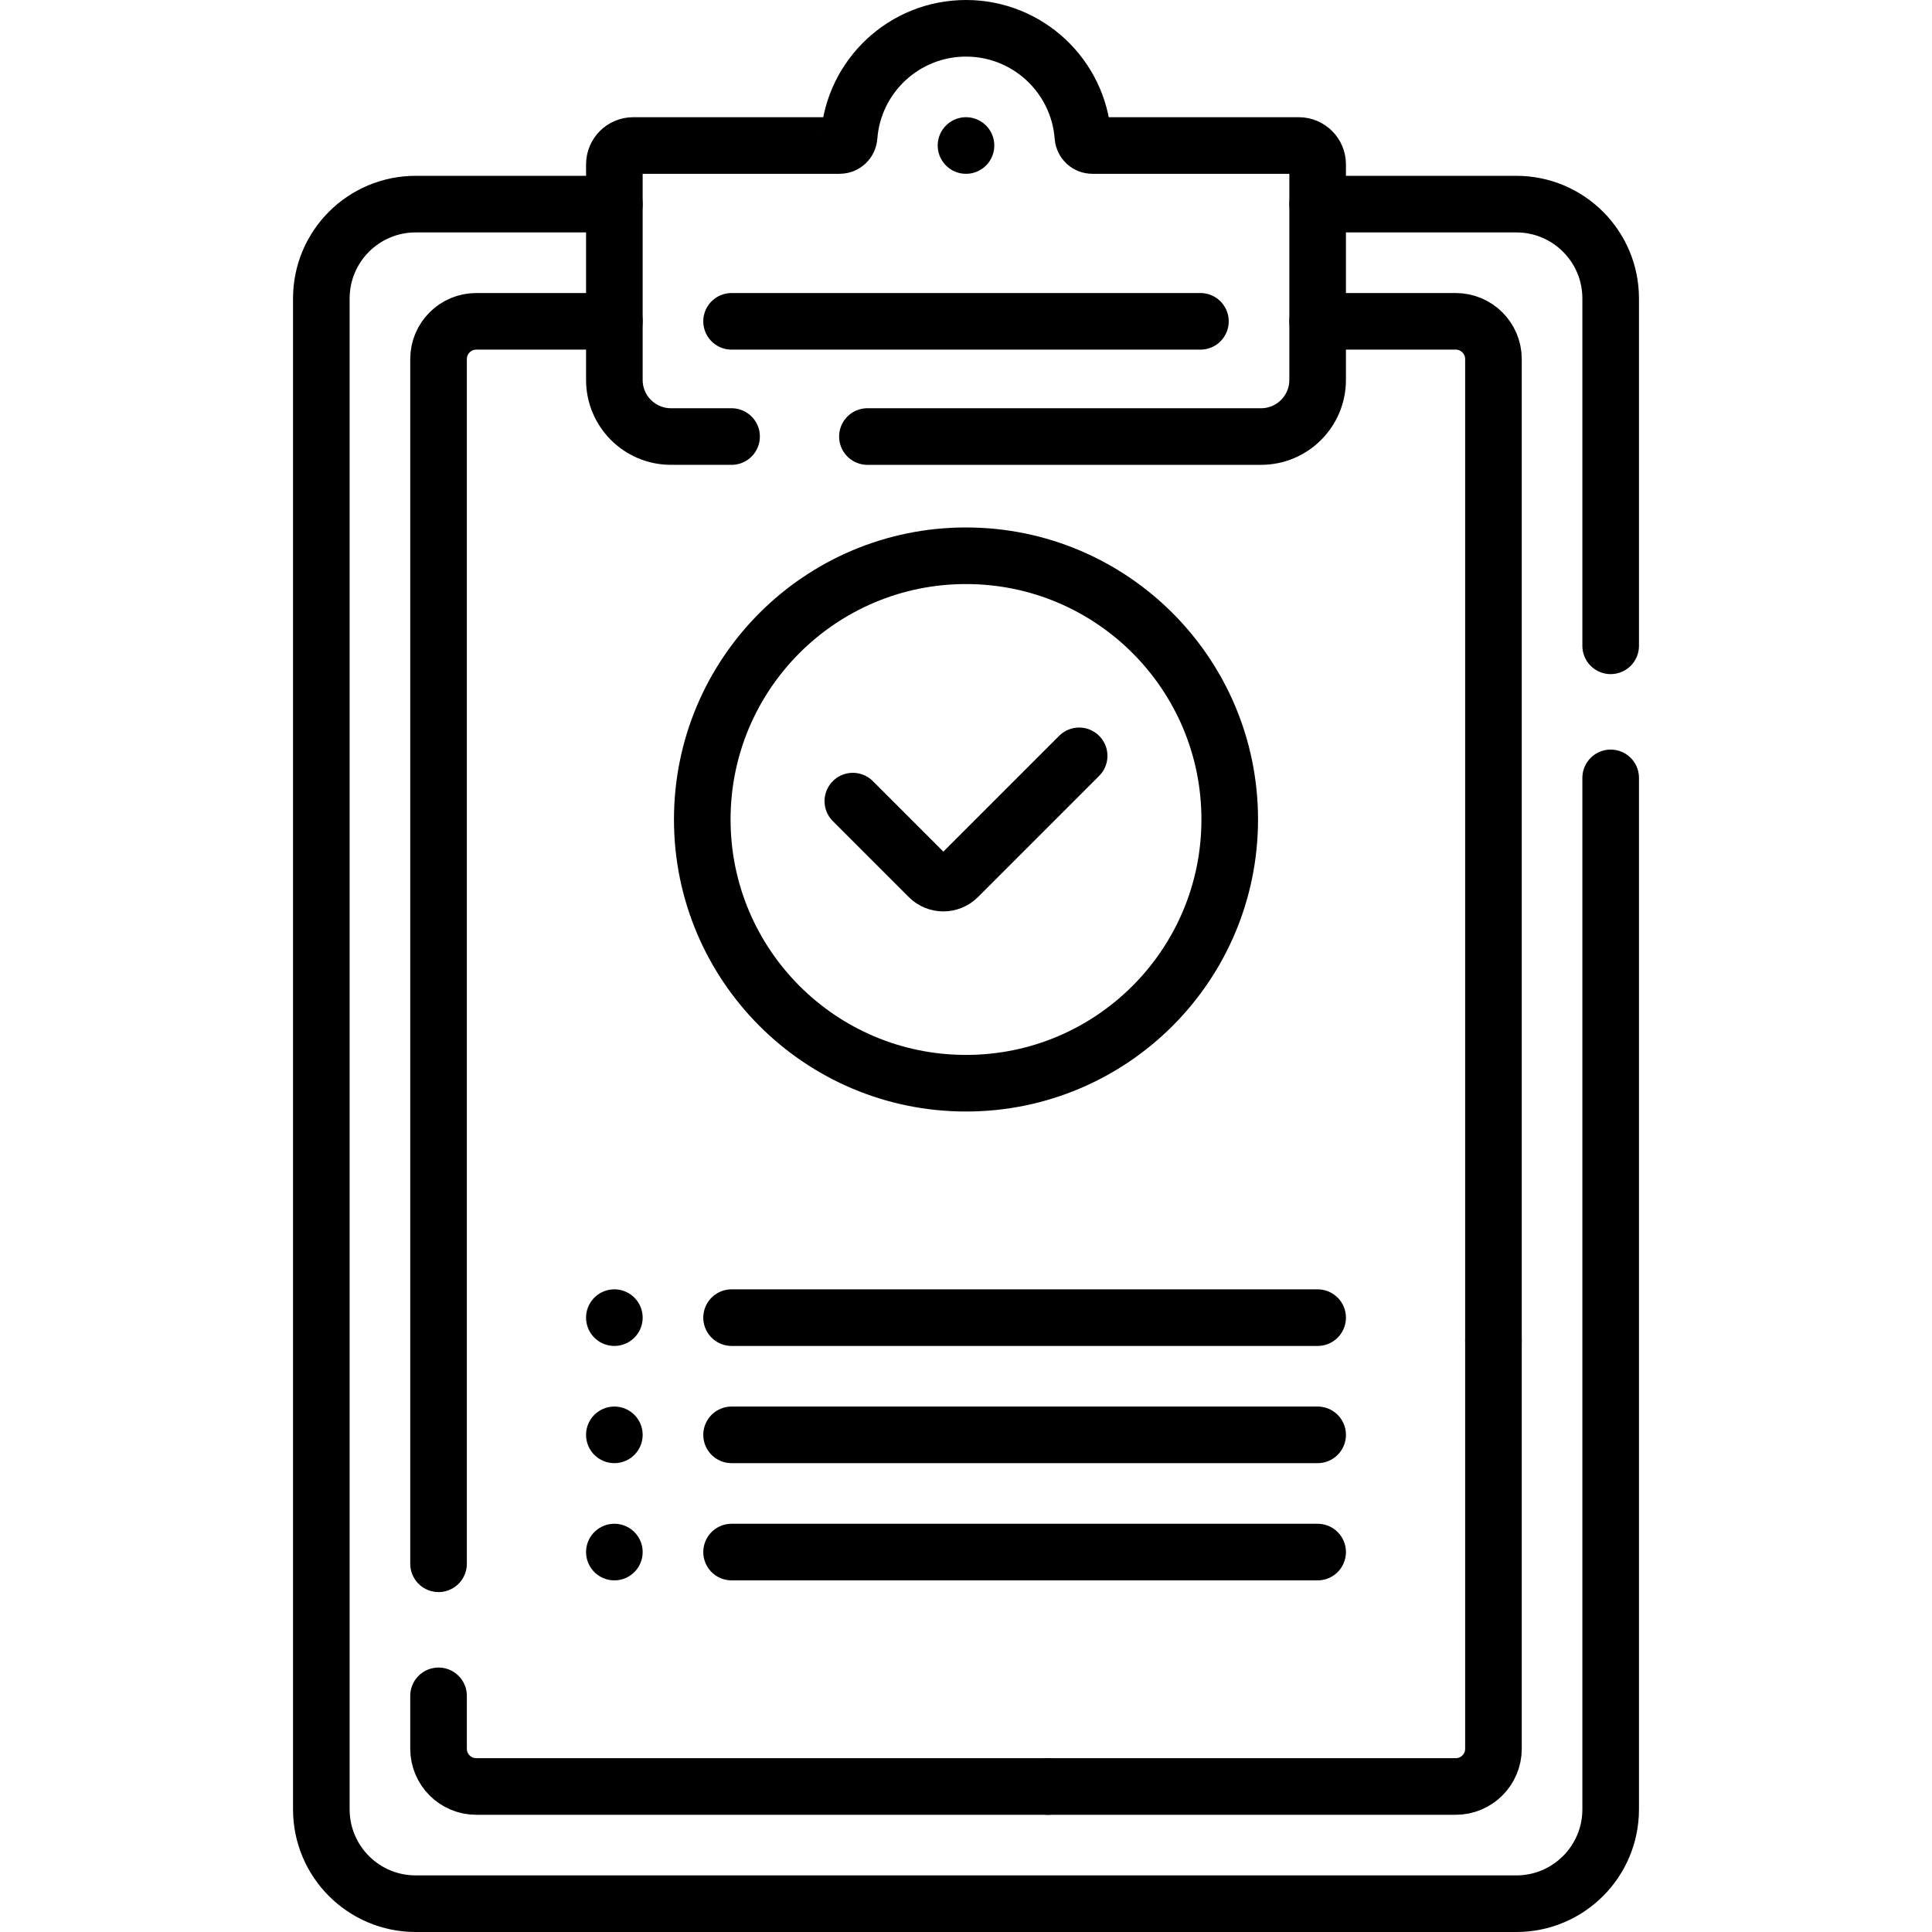
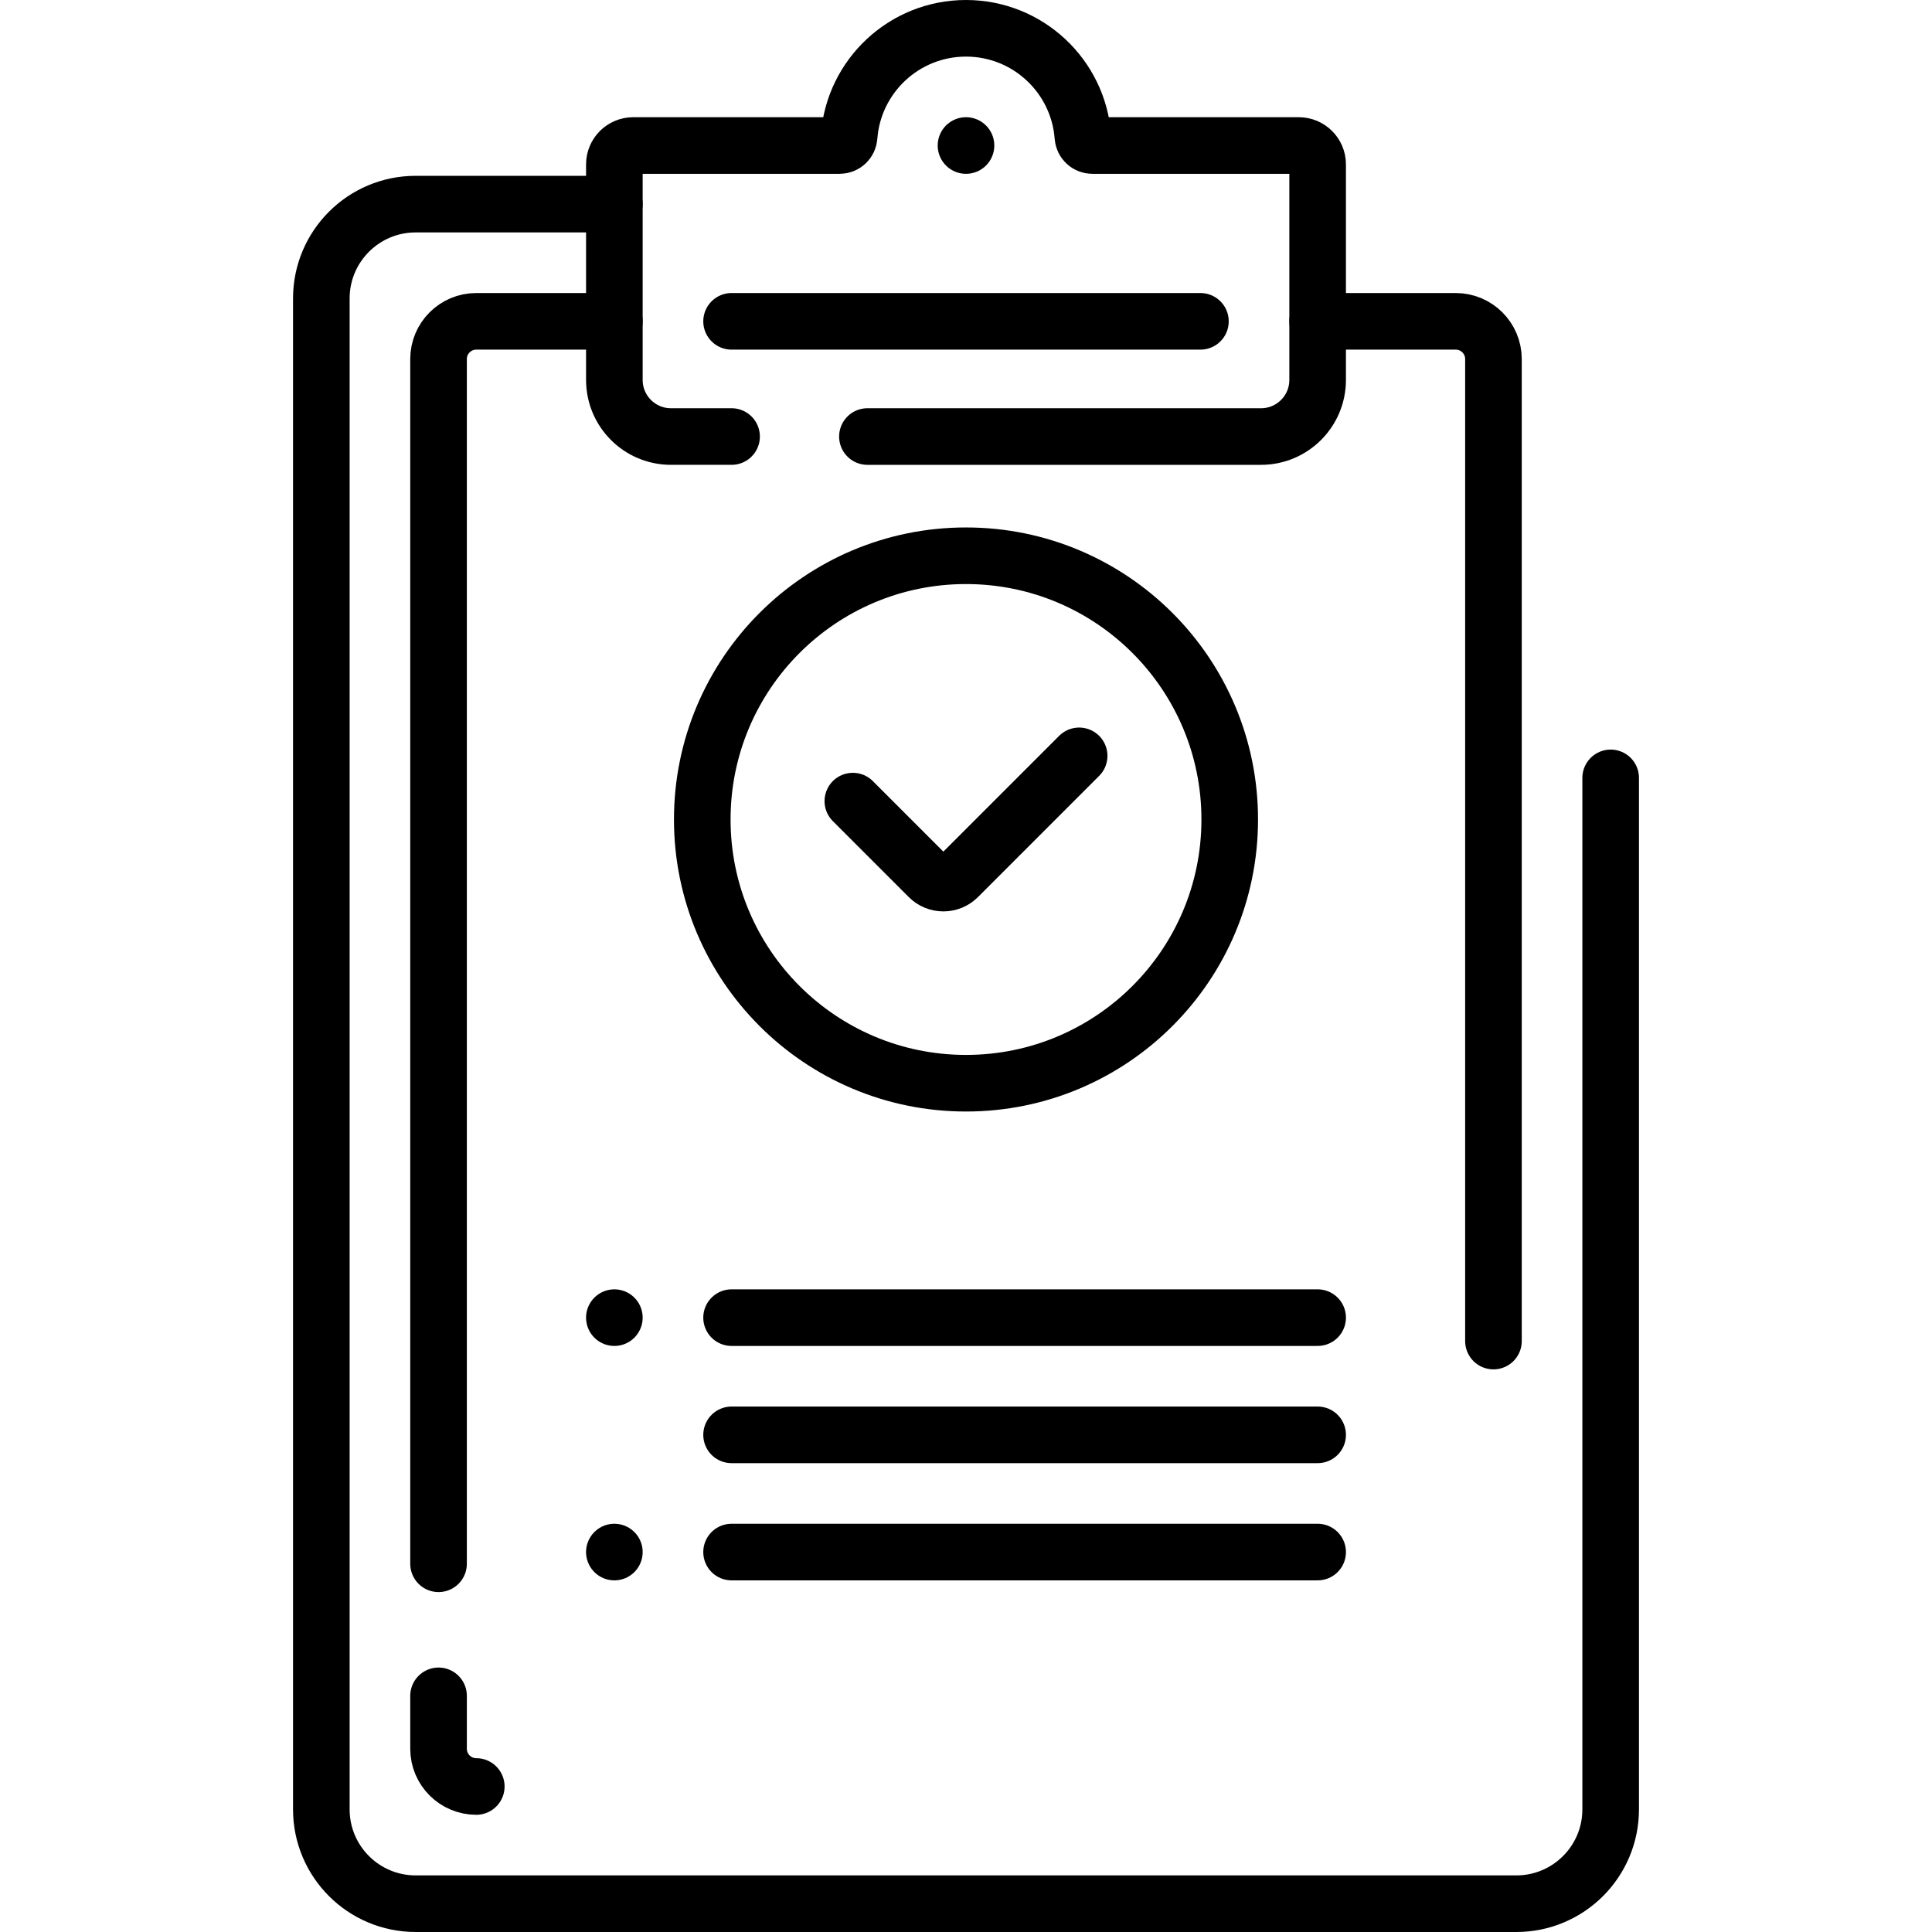
<svg xmlns="http://www.w3.org/2000/svg" version="1.1" id="Capa_1" x="0px" y="0px" viewBox="0 0 512 512" style="enable-background:new 0 0 512 512;" xml:space="preserve" width="512" height="512">
  <g>
-     <path style="fill:none;stroke:#000000;stroke-width:15;stroke-linecap:round;stroke-linejoin:round;stroke-miterlimit:10;" d="&#10;&#09;&#09;M277.74,473.438h108.041c5.523,0,10-4.477,10-10v-108.04" />
    <path style="fill:none;stroke:#000000;stroke-width:15;stroke-linecap:round;stroke-linejoin:round;stroke-miterlimit:10;" d="&#10;&#09;&#09;M229.875,115.688h104.313c8.284,0,15-6.716,15-15V43.562c0-2.761-2.239-5-5-5h-54.724c-1.315,0-2.39-1.022-2.487-2.333&#10;&#09;&#09;C285.783,20.164,272.37,7.5,256,7.5c-16.37,0-29.783,12.664-30.976,28.729c-0.097,1.312-1.172,2.333-2.487,2.333h-54.724&#10;&#09;&#09;c-2.761,0-5,2.239-5,5v57.125c0,8.284,6.716,15,15,15h16.062" />
    <line style="fill:none;stroke:#000000;stroke-width:15;stroke-linecap:round;stroke-linejoin:round;stroke-miterlimit:10;" x1="193.875" y1="85.156" x2="318.125" y2="85.156" />
    <g>
      <g>
        <line style="fill:none;stroke:#000000;stroke-width:15;stroke-linecap:round;stroke-linejoin:round;stroke-miterlimit:10;" x1="256" y1="38.562" x2="256" y2="38.562" />
      </g>
    </g>
    <circle style="fill:none;stroke:#000000;stroke-width:15;stroke-linecap:round;stroke-linejoin:round;stroke-miterlimit:10;" cx="256" cy="217.172" r="69.891" />
    <path style="fill:none;stroke:#000000;stroke-width:15;stroke-linecap:round;stroke-linejoin:round;stroke-miterlimit:10;" d="&#10;&#09;&#09;M226.012,212.305l20.128,20.128c2.133,2.133,5.59,2.133,7.723,0l32.123-32.123" />
    <line style="fill:none;stroke:#000000;stroke-width:15;stroke-linecap:round;stroke-linejoin:round;stroke-miterlimit:10;" x1="193.875" y1="380.25" x2="349.188" y2="380.25" />
    <line style="fill:none;stroke:#000000;stroke-width:15;stroke-linecap:round;stroke-linejoin:round;stroke-miterlimit:10;" x1="193.875" y1="349.188" x2="349.188" y2="349.188" />
    <line style="fill:none;stroke:#000000;stroke-width:15;stroke-linecap:round;stroke-linejoin:round;stroke-miterlimit:10;" x1="193.875" y1="411.312" x2="349.188" y2="411.312" />
    <g>
      <g>
        <line style="fill:none;stroke:#000000;stroke-width:15;stroke-linecap:round;stroke-linejoin:round;stroke-miterlimit:10;" x1="162.812" y1="349.188" x2="162.812" y2="349.188" />
      </g>
    </g>
    <g>
      <g>
-         <line style="fill:none;stroke:#000000;stroke-width:15;stroke-linecap:round;stroke-linejoin:round;stroke-miterlimit:10;" x1="162.812" y1="380.25" x2="162.812" y2="380.25" />
-       </g>
+         </g>
    </g>
    <g>
      <g>
        <line style="fill:none;stroke:#000000;stroke-width:15;stroke-linecap:round;stroke-linejoin:round;stroke-miterlimit:10;" x1="162.812" y1="411.312" x2="162.812" y2="411.312" />
      </g>
    </g>
-     <path style="fill:none;stroke:#000000;stroke-width:15;stroke-linecap:round;stroke-linejoin:round;stroke-miterlimit:10;" d="&#10;&#09;&#09;M426.844,171.147V79.094c0-13.807-11.193-25-25-25h-52.656" />
    <path style="fill:none;stroke:#000000;stroke-width:15;stroke-linecap:round;stroke-linejoin:round;stroke-miterlimit:10;" d="&#10;&#09;&#09;M162.812,54.094h-52.656c-13.807,0-25,11.193-25,25V479.5c0,13.807,11.193,25,25,25h291.688c13.807,0,25-11.193,25-25V206.147" />
    <path style="fill:none;stroke:#000000;stroke-width:15;stroke-linecap:round;stroke-linejoin:round;stroke-miterlimit:10;" d="&#10;&#09;&#09;M395.781,355.397V95.156c0-5.523-4.477-10-10-10h-36.594" />
-     <path style="fill:none;stroke:#000000;stroke-width:15;stroke-linecap:round;stroke-linejoin:round;stroke-miterlimit:10;" d="&#10;&#09;&#09;M116.219,449.417v14.02c0,5.523,4.477,10,10,10h151.522" />
+     <path style="fill:none;stroke:#000000;stroke-width:15;stroke-linecap:round;stroke-linejoin:round;stroke-miterlimit:10;" d="&#10;&#09;&#09;M116.219,449.417v14.02c0,5.523,4.477,10,10,10" />
    <path style="fill:none;stroke:#000000;stroke-width:15;stroke-linecap:round;stroke-linejoin:round;stroke-miterlimit:10;" d="&#10;&#09;&#09;M162.812,85.156h-36.594c-5.523,0-10,4.477-10,10v319.261" />
  </g>
</svg>